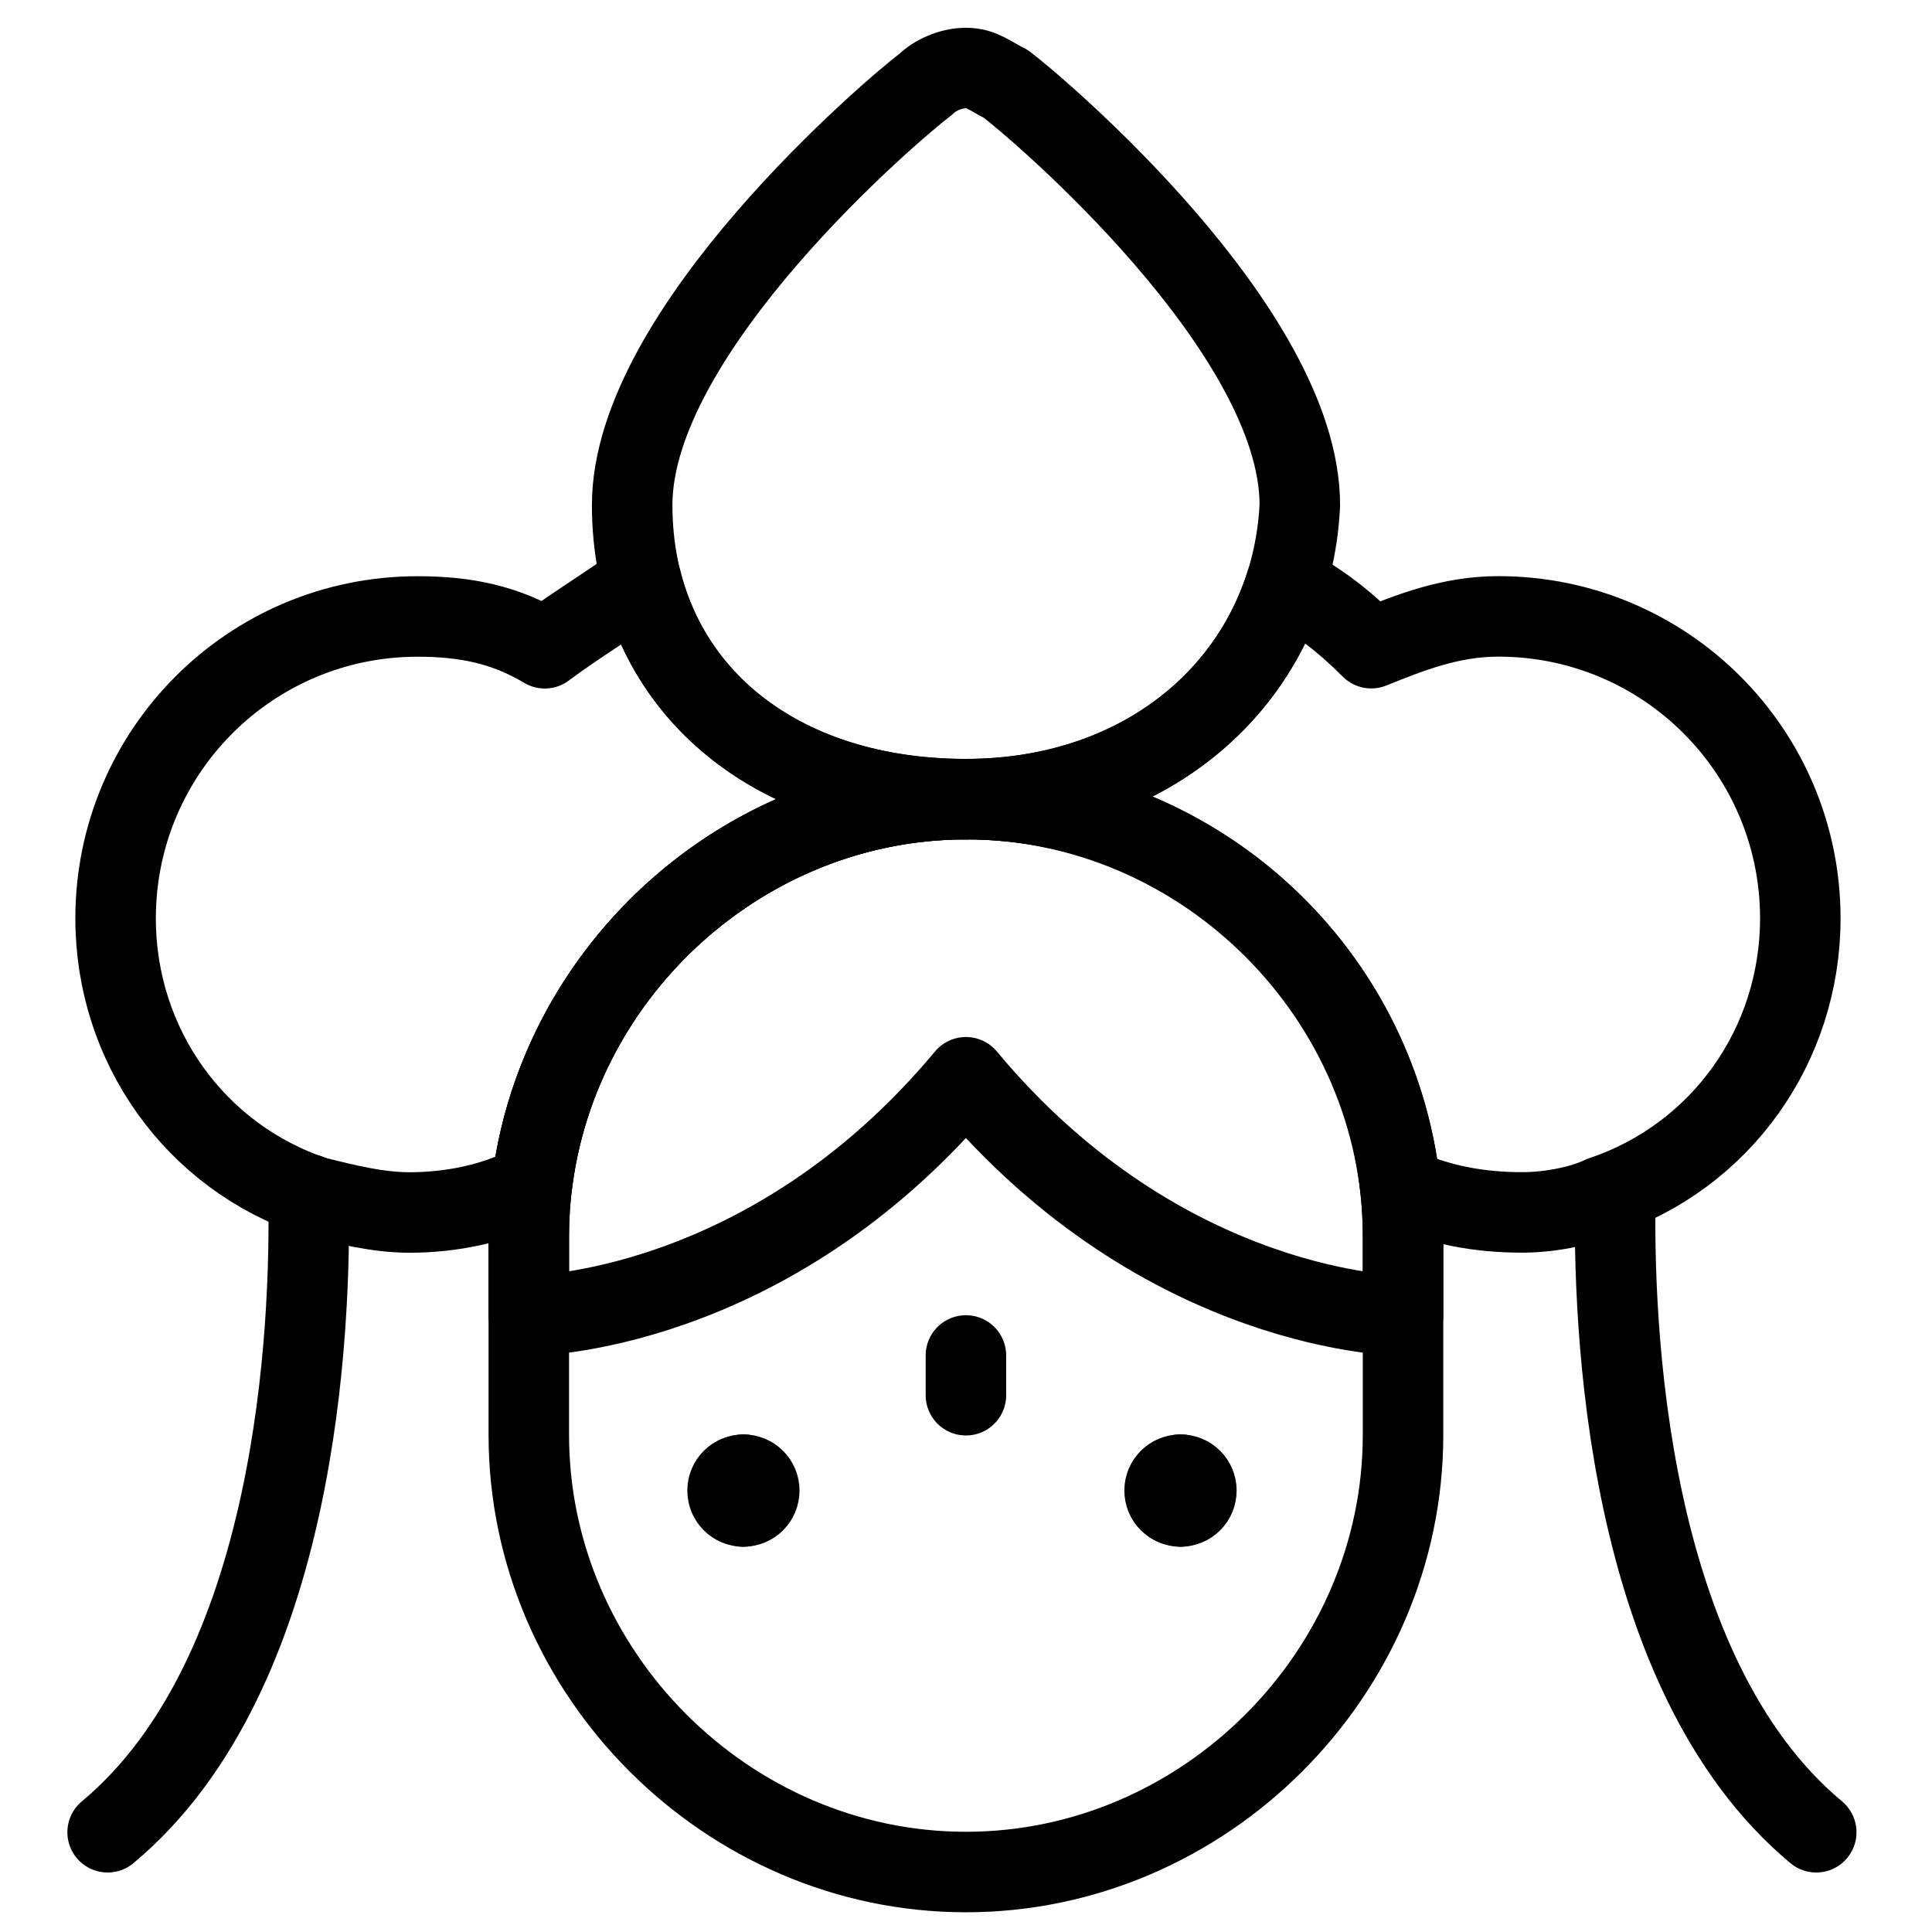
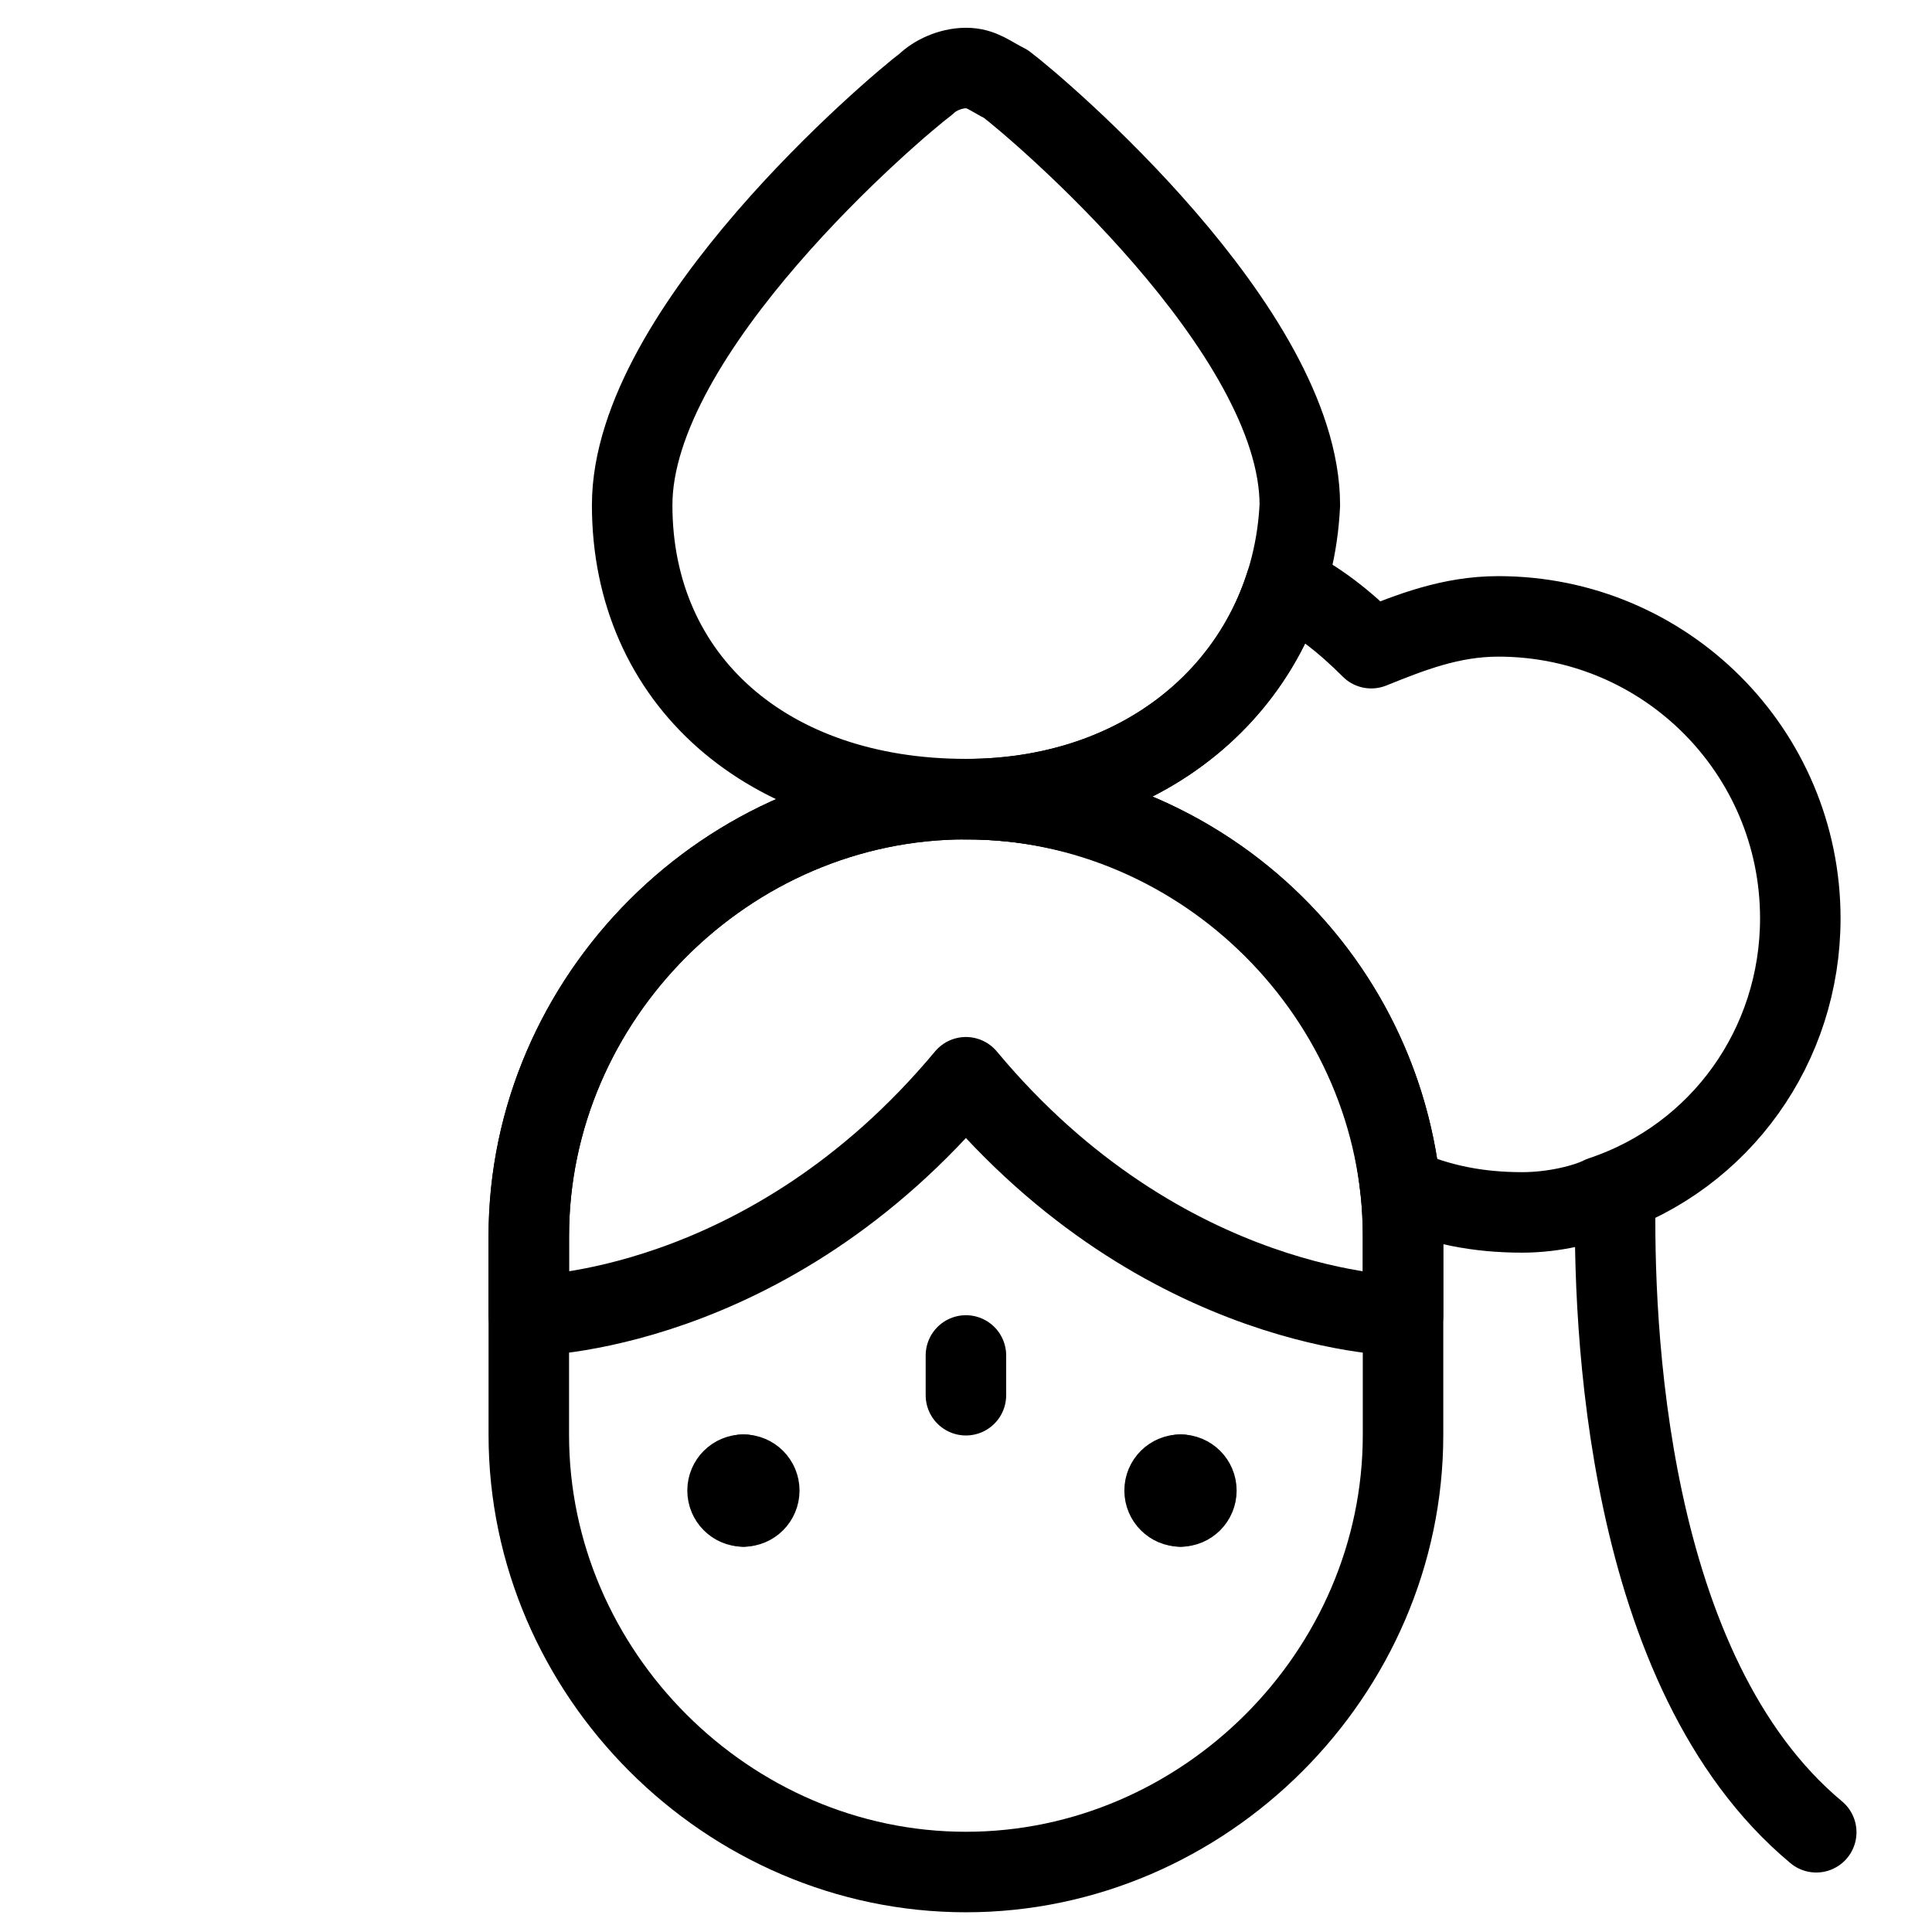
<svg xmlns="http://www.w3.org/2000/svg" fill="none" viewBox="0 0 24 24">
-   <path stroke="#000000" stroke-linecap="round" stroke-linejoin="round" stroke-miterlimit="10" d="M1.337 22.761c2.365 -1.971 2.527 -6.272 2.496 -7.924" stroke-width="1" />
  <path stroke="#000000" stroke-linecap="round" stroke-linejoin="round" stroke-miterlimit="10" d="M17.429 17.825c0 2.962 -2.468 5.43 -5.43 5.43 -2.962 0 -5.43 -2.468 -5.43 -5.43v-2.468c0 -2.962 2.468 -5.43 5.43 -5.43 2.962 0 5.43 2.468 5.43 5.43v2.468Z" stroke-width="1" />
  <path stroke="#000000" stroke-linecap="round" stroke-linejoin="round" stroke-miterlimit="10" d="M11.999 9.927c-2.962 0 -5.43 2.468 -5.43 5.43v0.987s2.962 0 5.43 -2.962c2.468 2.962 5.43 2.962 5.43 2.962v-0.987c0 -3.06 -2.468 -5.43 -5.43 -5.43Z" stroke-width="1" />
  <path stroke="#000000" stroke-linecap="round" stroke-linejoin="round" stroke-miterlimit="10" d="M11.999 16.838v0.494" stroke-width="1" />
  <path stroke="#000000" stroke-linecap="round" stroke-linejoin="round" stroke-miterlimit="10" d="M22.562 22.761c-2.38 -1.983 -2.529 -6.324 -2.495 -7.954" stroke-width="1" />
  <path stroke="#000000" stroke-linecap="round" stroke-linejoin="round" stroke-miterlimit="10" d="M9.235 18.714c-0.109 0 -0.197 -0.088 -0.197 -0.198 0 -0.109 0.088 -0.197 0.197 -0.197" stroke-width="1" />
  <path stroke="#000000" stroke-linecap="round" stroke-linejoin="round" stroke-miterlimit="10" d="M9.235 18.714c0.109 0 0.197 -0.088 0.197 -0.198 0 -0.109 -0.088 -0.197 -0.197 -0.197" stroke-width="1" />
  <path stroke="#000000" stroke-linecap="round" stroke-linejoin="round" stroke-miterlimit="10" d="M14.665 18.714c-0.109 0 -0.198 -0.088 -0.198 -0.198 0 -0.109 0.088 -0.197 0.198 -0.197" stroke-width="1" />
  <path stroke="#000000" stroke-linecap="round" stroke-linejoin="round" stroke-miterlimit="10" d="M14.665 18.714c0.109 0 0.197 -0.088 0.197 -0.198 0 -0.109 -0.088 -0.197 -0.197 -0.197" stroke-width="1" />
  <path stroke="#000000" stroke-linecap="round" stroke-linejoin="round" d="M11.999 9.927c-2.468 0 -4.146 -1.481 -4.146 -3.653 0 -2.172 3.258 -4.936 3.653 -5.232 0.099 -0.099 0.296 -0.197 0.494 -0.197 0.197 0 0.296 0.099 0.494 0.197 0.395 0.296 3.653 3.06 3.653 5.232 -0.099 2.073 -1.777 3.653 -4.146 3.653Z" stroke-width="1" />
  <path stroke="#000000" stroke-linecap="round" stroke-linejoin="round" d="M12.001 9.927c2.763 0.001 5.096 2.063 5.395 4.825 0.479 0.216 0.973 0.309 1.513 0.309 0.395 0 0.79 -0.099 0.987 -0.198 1.481 -0.494 2.468 -1.876 2.468 -3.455 0 -2.073 -1.678 -3.751 -3.751 -3.751 -0.592 0 -1.086 0.197 -1.579 0.395 -0.335 -0.335 -0.669 -0.598 -1.064 -0.791 -0.499 1.567 -1.994 2.666 -3.969 2.667Z" stroke-width="1" />
-   <path stroke="#000000" stroke-linecap="round" stroke-linejoin="round" d="M7.969 7.224c0.419 1.643 1.942 2.704 4.031 2.704 -2.741 0 -5.06 2.114 -5.39 4.778 -0.457 0.25 -1.015 0.356 -1.521 0.356 -0.395 0 -0.79 -0.099 -1.185 -0.198 -1.481 -0.494 -2.468 -1.876 -2.468 -3.455 0 -2.073 1.678 -3.751 3.751 -3.751 0.592 0 1.086 0.099 1.58 0.395 0.197 -0.148 0.42 -0.296 0.642 -0.444 0.192 -0.128 0.384 -0.256 0.56 -0.384Z" stroke-width="1" />
</svg>